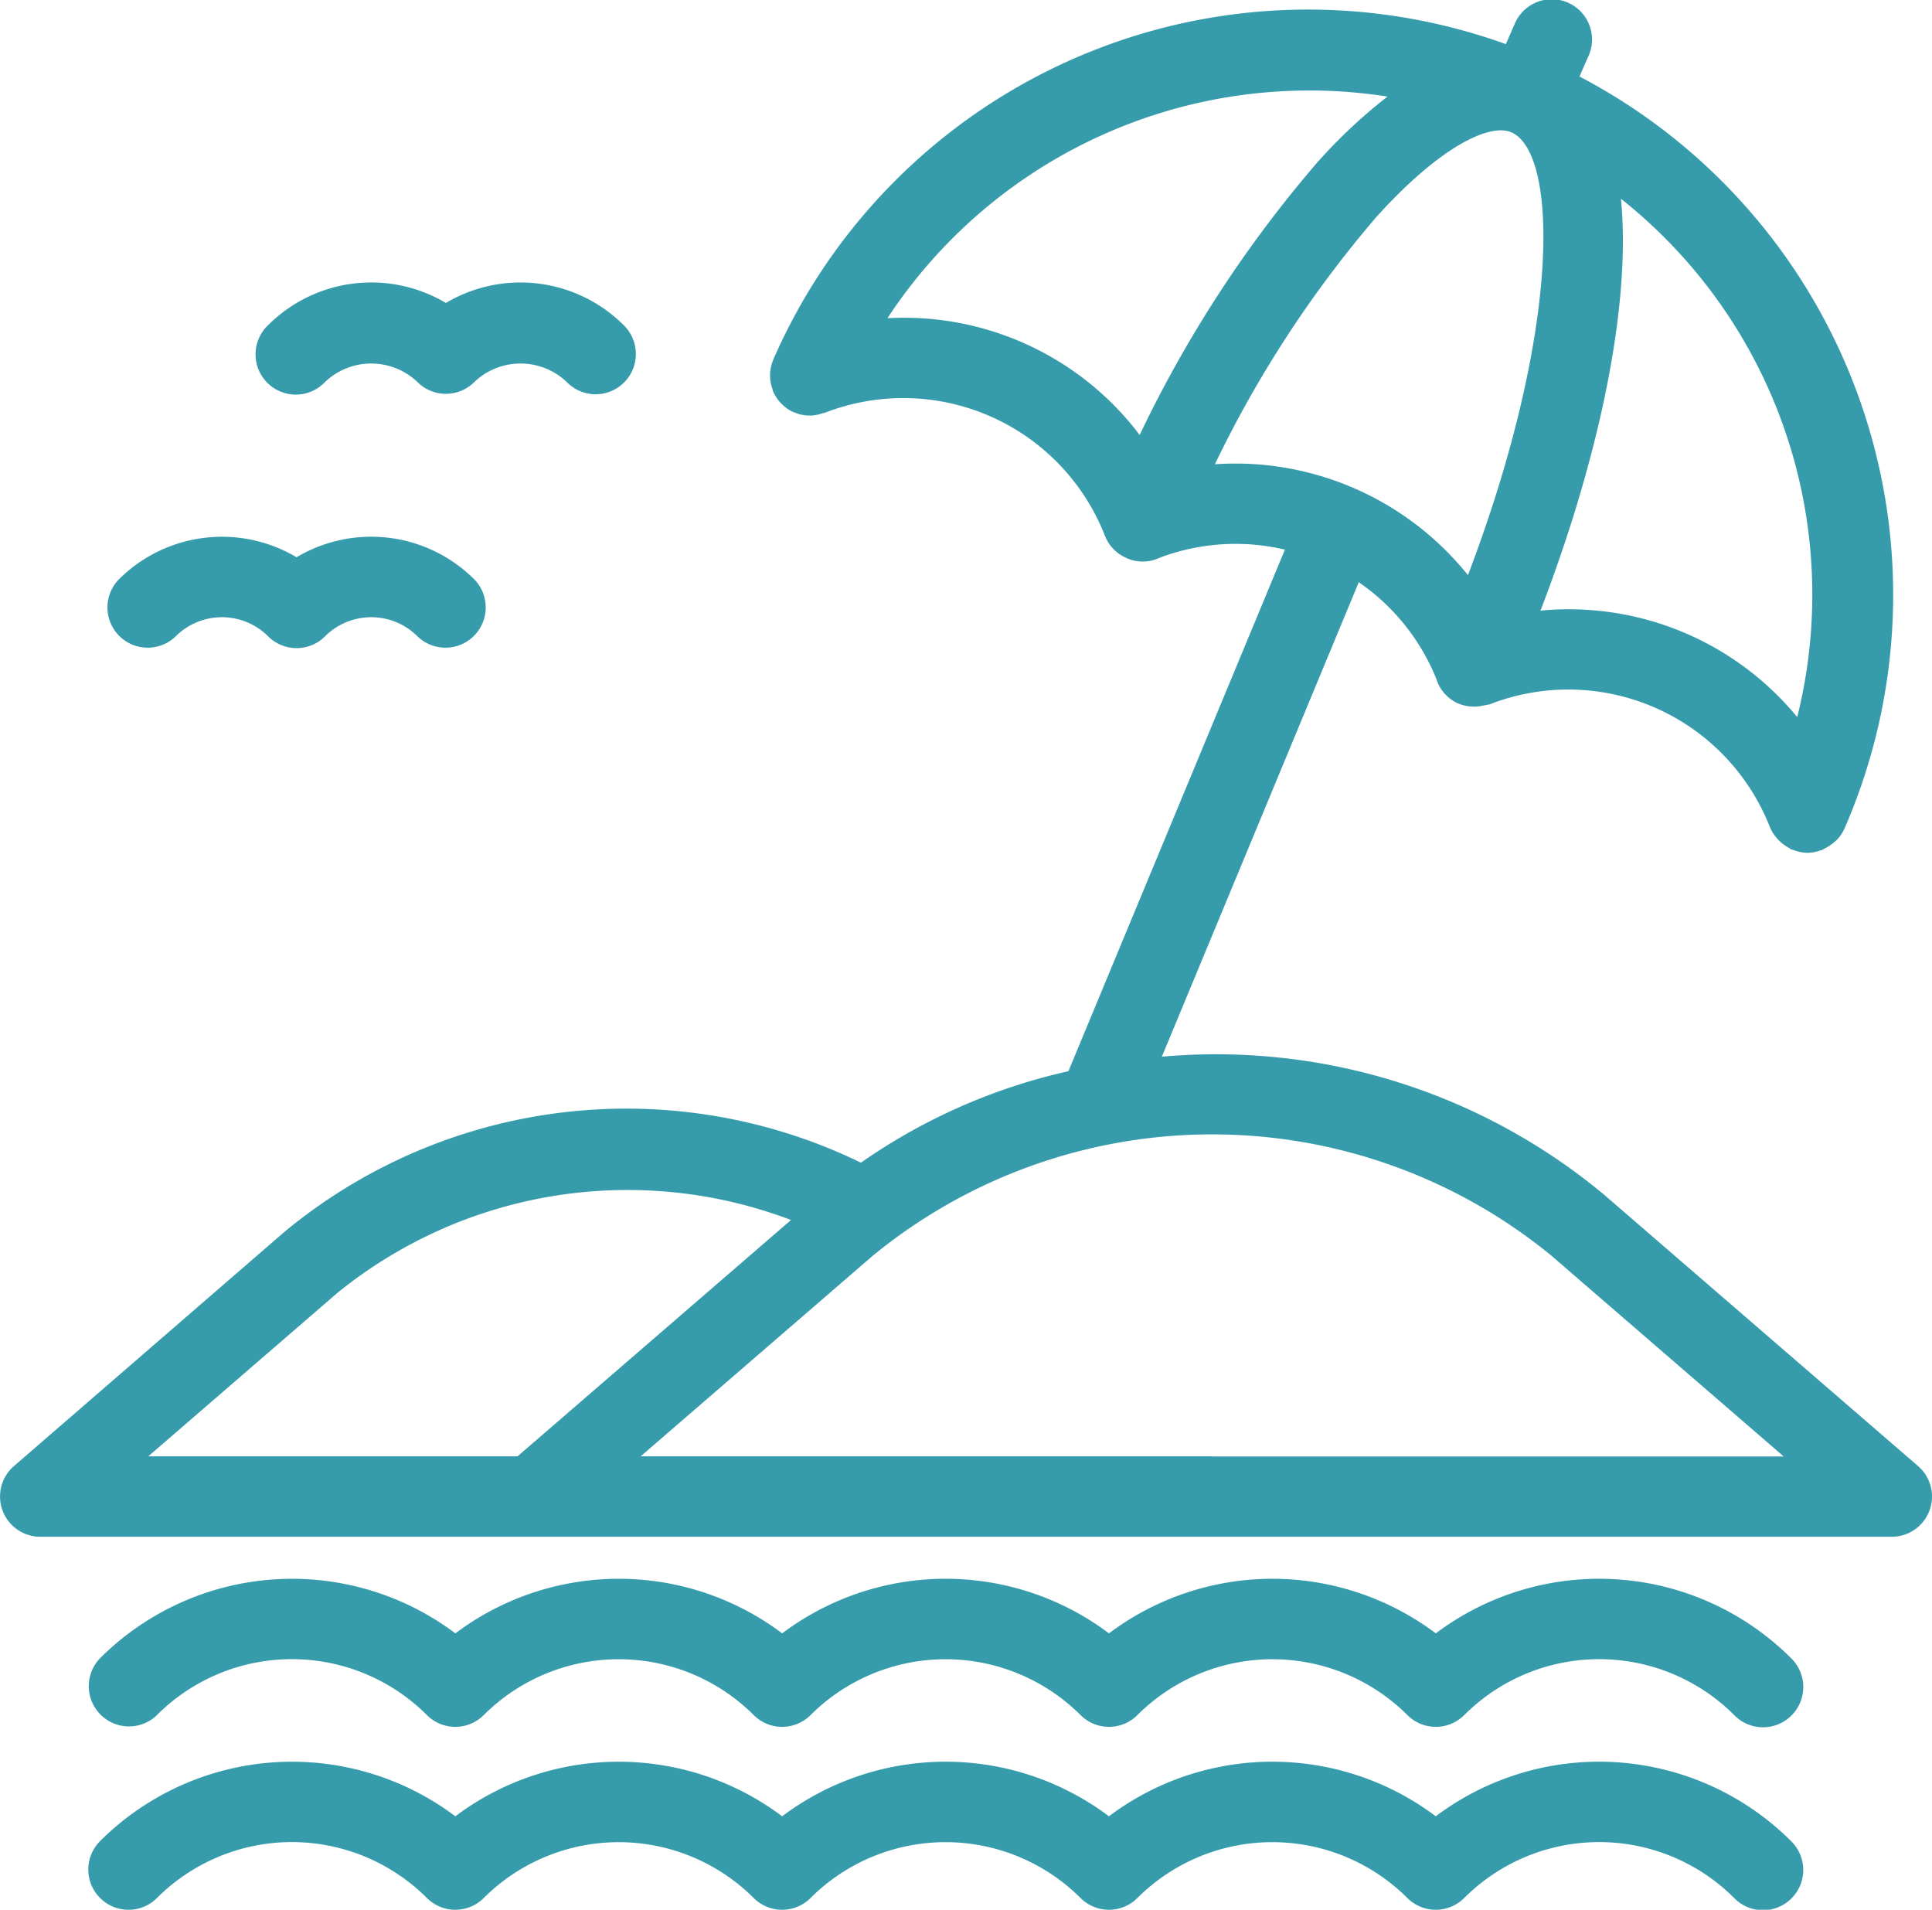
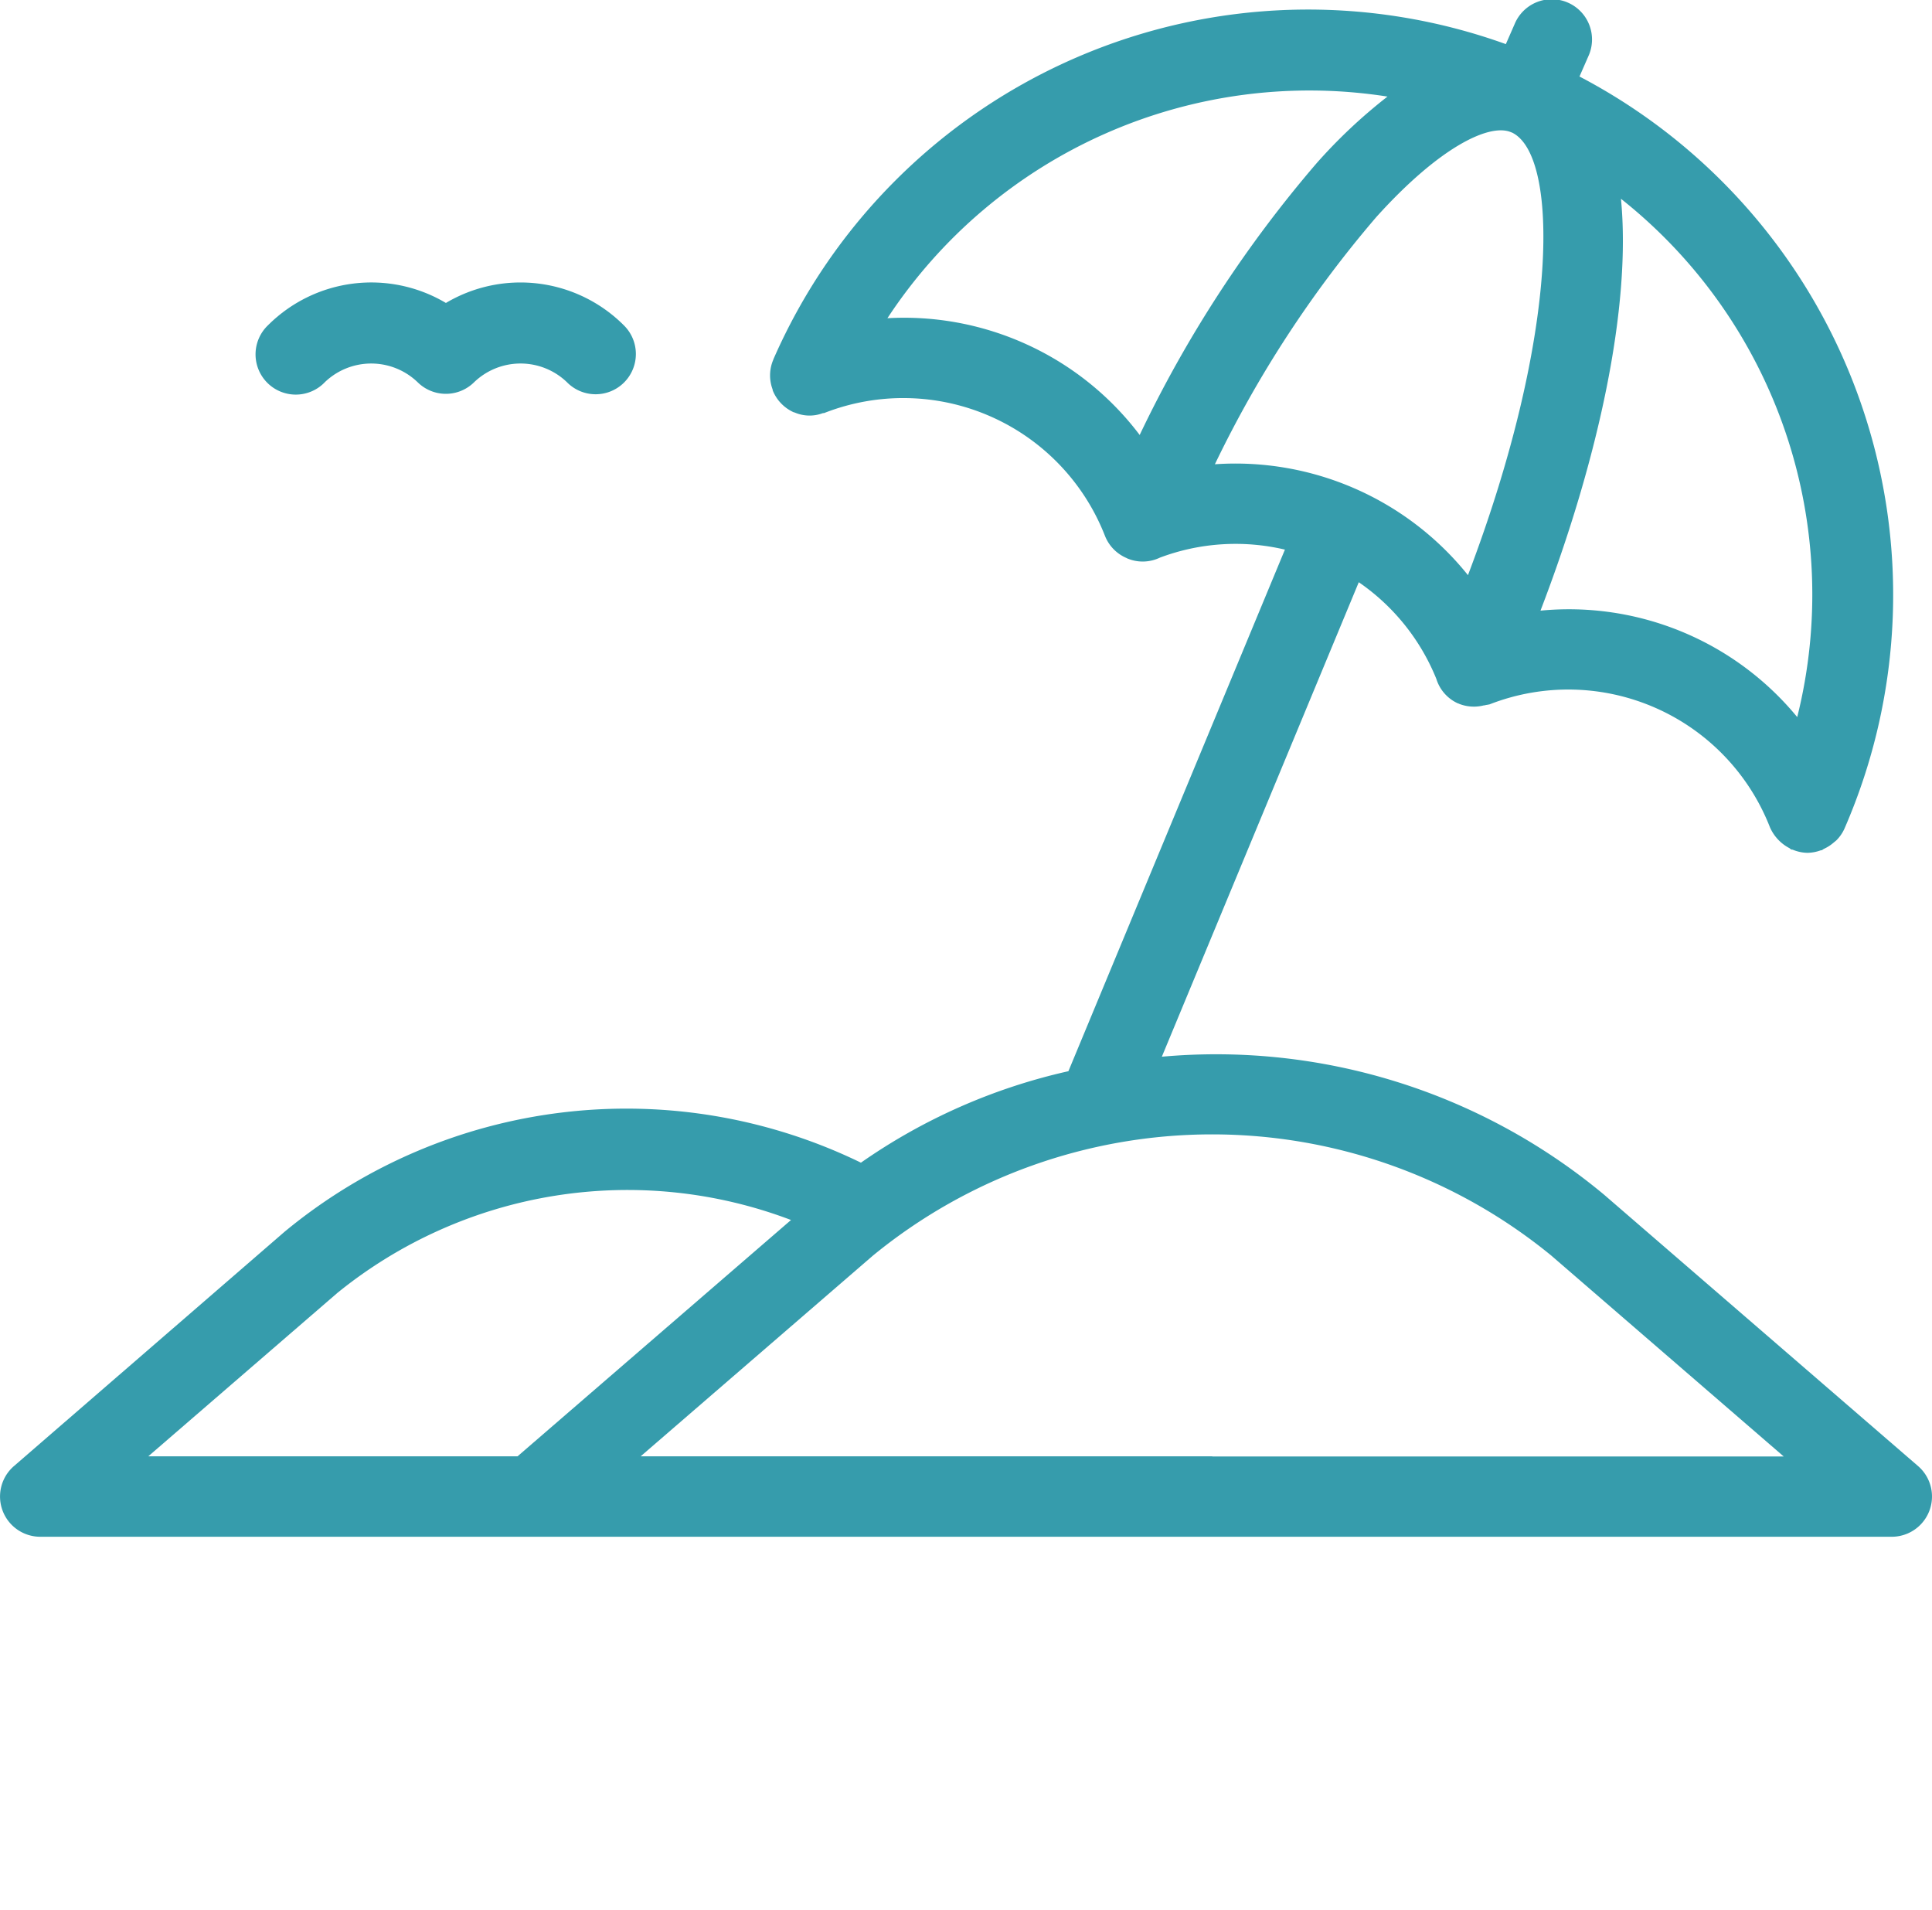
<svg xmlns="http://www.w3.org/2000/svg" width="64.25" height="63.497" viewBox="0 0 64.25 63.497">
  <g id="noun_beach_3191393" transform="translate(-5.988 -6.27)">
    <path id="Path_20" data-name="Path 20" d="M59.326,45.986h0a20.167,20.167,0,0,0-14.7-4.582l6.549-15.776a7.152,7.152,0,0,1,2.58,3.215,1.32,1.32,0,0,0,.723.816l.013,0s.008.007.013.009a1.335,1.335,0,0,0,.833.054c.02,0,.041,0,.06-.011a1.306,1.306,0,0,0,.13-.023,7.2,7.2,0,0,1,9.321,4.086,1.43,1.43,0,0,0,.642.692c.025.013.041.036.067.047s.039,0,.058.012a1.325,1.325,0,0,0,.475.1H66.1a1.33,1.33,0,0,0,.435-.082c.016-.005.031,0,.047-.009s.042-.032.067-.043a1.315,1.315,0,0,0,.311-.2c.033-.028.066-.052.1-.083a1.318,1.318,0,0,0,.265-.383h0A19.454,19.454,0,0,0,58.515,8.814l.293-.669A1.338,1.338,0,1,0,56.358,7.07l-.292.667A19.406,19.406,0,0,0,31.707,18.218s0,0,0,.006a1.326,1.326,0,0,0-.023,1c0,.006,0,.012,0,.017l0,.006a1.347,1.347,0,0,0,.705.733h0s.01,0,.015,0a1.253,1.253,0,0,0,.942.029c.022-.007.045,0,.066-.012a7.2,7.2,0,0,1,9.321,4.086,1.332,1.332,0,0,0,.723.742s.007.006.012.008a1.319,1.319,0,0,0,1.092-.022,7.149,7.149,0,0,1,4.159-.267l-7.2,17.342a19.471,19.471,0,0,0-6.9,3.041,17.829,17.829,0,0,0-19.171,2.3L6.452,55.015a1.338,1.338,0,0,0,.875,2.35H68.9a1.338,1.338,0,0,0,.875-2.35Zm6.43-15.874a9.832,9.832,0,0,0-8.538-3.539c1.919-5,3.026-10.088,2.676-13.694A16.79,16.79,0,0,1,65.756,30.112ZM40,17.662a9.822,9.822,0,0,0-4.5-.812A16.792,16.792,0,0,1,52.13,9.481,17.4,17.4,0,0,0,49.77,11.7a40.754,40.754,0,0,0-5.881,9.032A9.806,9.806,0,0,0,40,17.662Zm6.39,4.044a37.728,37.728,0,0,1,5.367-8.218c2.127-2.36,3.774-3.119,4.476-2.824l.007.005.012,0c1.577.71,1.632,6.629-1.446,14.724A9.916,9.916,0,0,0,46.391,21.706ZM17.206,49.259a15.315,15.315,0,0,1,15.088-2.426L23.2,54.69H10.92ZM46.3,54.69H27.294l7.725-6.674a17.8,17.8,0,0,1,22.558,0l7.729,6.679h-19Z" transform="translate(0 0)" fill="#369cac" />
-     <path id="Path_21" data-name="Path 21" d="M14.951,20.291a4.857,4.857,0,0,0-5.911.737,1.338,1.338,0,0,0,1.892,1.892,2.176,2.176,0,0,1,3.074,0,1.337,1.337,0,0,0,1.892,0,2.176,2.176,0,0,1,3.074,0,1.338,1.338,0,0,0,1.892-1.892A4.855,4.855,0,0,0,14.951,20.291Z" transform="translate(0.899 4.507)" fill="#369cac" />
    <path id="Path_22" data-name="Path 22" d="M22.683,16.6a1.338,1.338,0,1,0,1.892-1.892,4.858,4.858,0,0,0-5.911-.737,4.858,4.858,0,0,0-5.912.737A1.338,1.338,0,1,0,14.643,16.6a2.227,2.227,0,0,1,3.074,0,1.337,1.337,0,0,0,1.892,0A2.226,2.226,0,0,1,22.683,16.6Z" transform="translate(2.153 2.372)" fill="#369cac" />
-     <path id="Path_23" data-name="Path 23" d="M8.575,54.582a1.337,1.337,0,0,0,1.892,0,6.349,6.349,0,0,1,8.976,0,1.337,1.337,0,0,0,1.892,0,6.356,6.356,0,0,1,8.976,0,1.337,1.337,0,0,0,1.892,0,6.356,6.356,0,0,1,8.977,0,1.337,1.337,0,0,0,1.892,0,6.356,6.356,0,0,1,8.977,0,1.337,1.337,0,0,0,1.892,0,6.349,6.349,0,0,1,8.976,0,1.338,1.338,0,1,0,1.892-1.892,9.036,9.036,0,0,0-11.814-.824,9.044,9.044,0,0,0-10.869,0,9.042,9.042,0,0,0-10.868,0,9.044,9.044,0,0,0-10.868,0,9.039,9.039,0,0,0-11.814.824A1.337,1.337,0,0,0,8.575,54.582Z" transform="translate(0.741 14.793)" fill="#369cac" />
-     <path id="Path_24" data-name="Path 24" d="M10.466,50.036a6.349,6.349,0,0,1,8.977,0,1.337,1.337,0,0,0,1.892,0,6.356,6.356,0,0,1,8.977,0,1.337,1.337,0,0,0,1.892,0,6.356,6.356,0,0,1,8.977,0,1.337,1.337,0,0,0,1.892,0,6.356,6.356,0,0,1,8.977,0,1.337,1.337,0,0,0,1.892,0,6.349,6.349,0,0,1,8.976,0,1.338,1.338,0,1,0,1.892-1.892,9.036,9.036,0,0,0-11.814-.824,9.044,9.044,0,0,0-10.869,0,9.042,9.042,0,0,0-10.868,0,9.043,9.043,0,0,0-10.868,0,9.039,9.039,0,0,0-11.814.824,1.338,1.338,0,0,0,1.892,1.892Z" transform="translate(0.741 13.257)" fill="#369cac" />
  </g>
</svg>